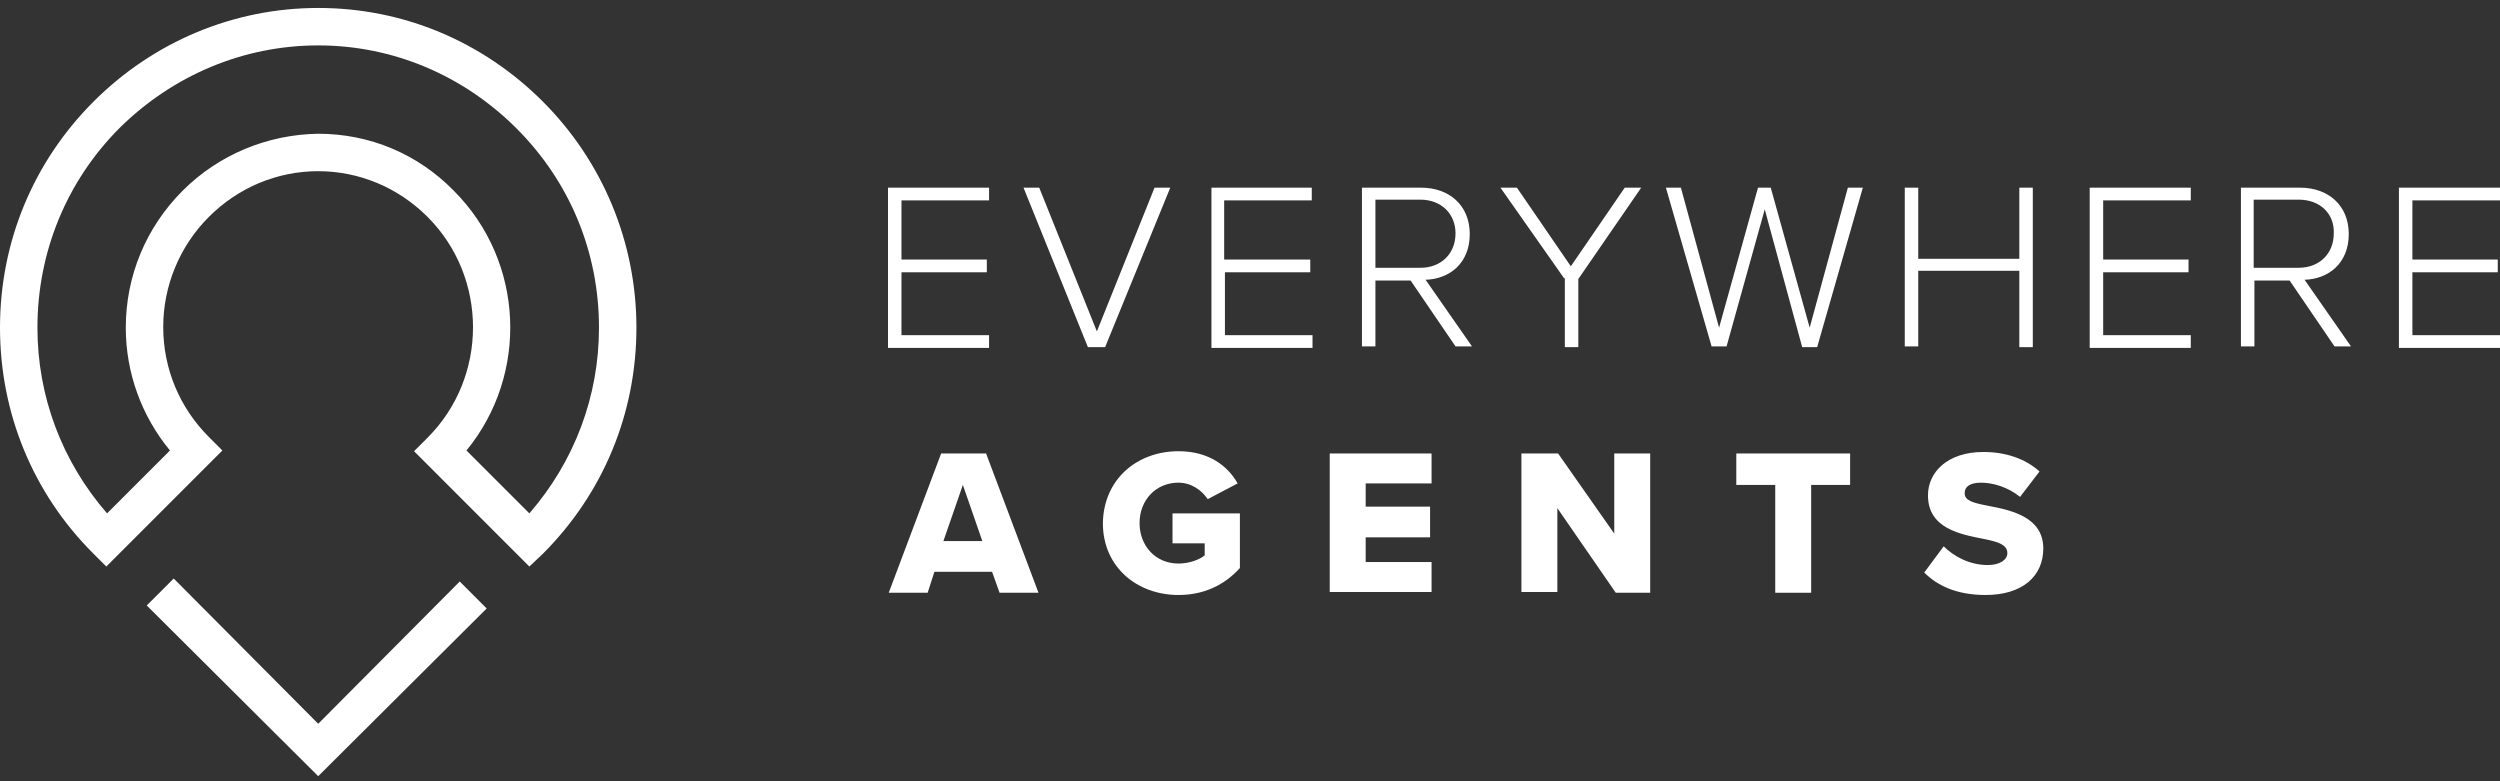
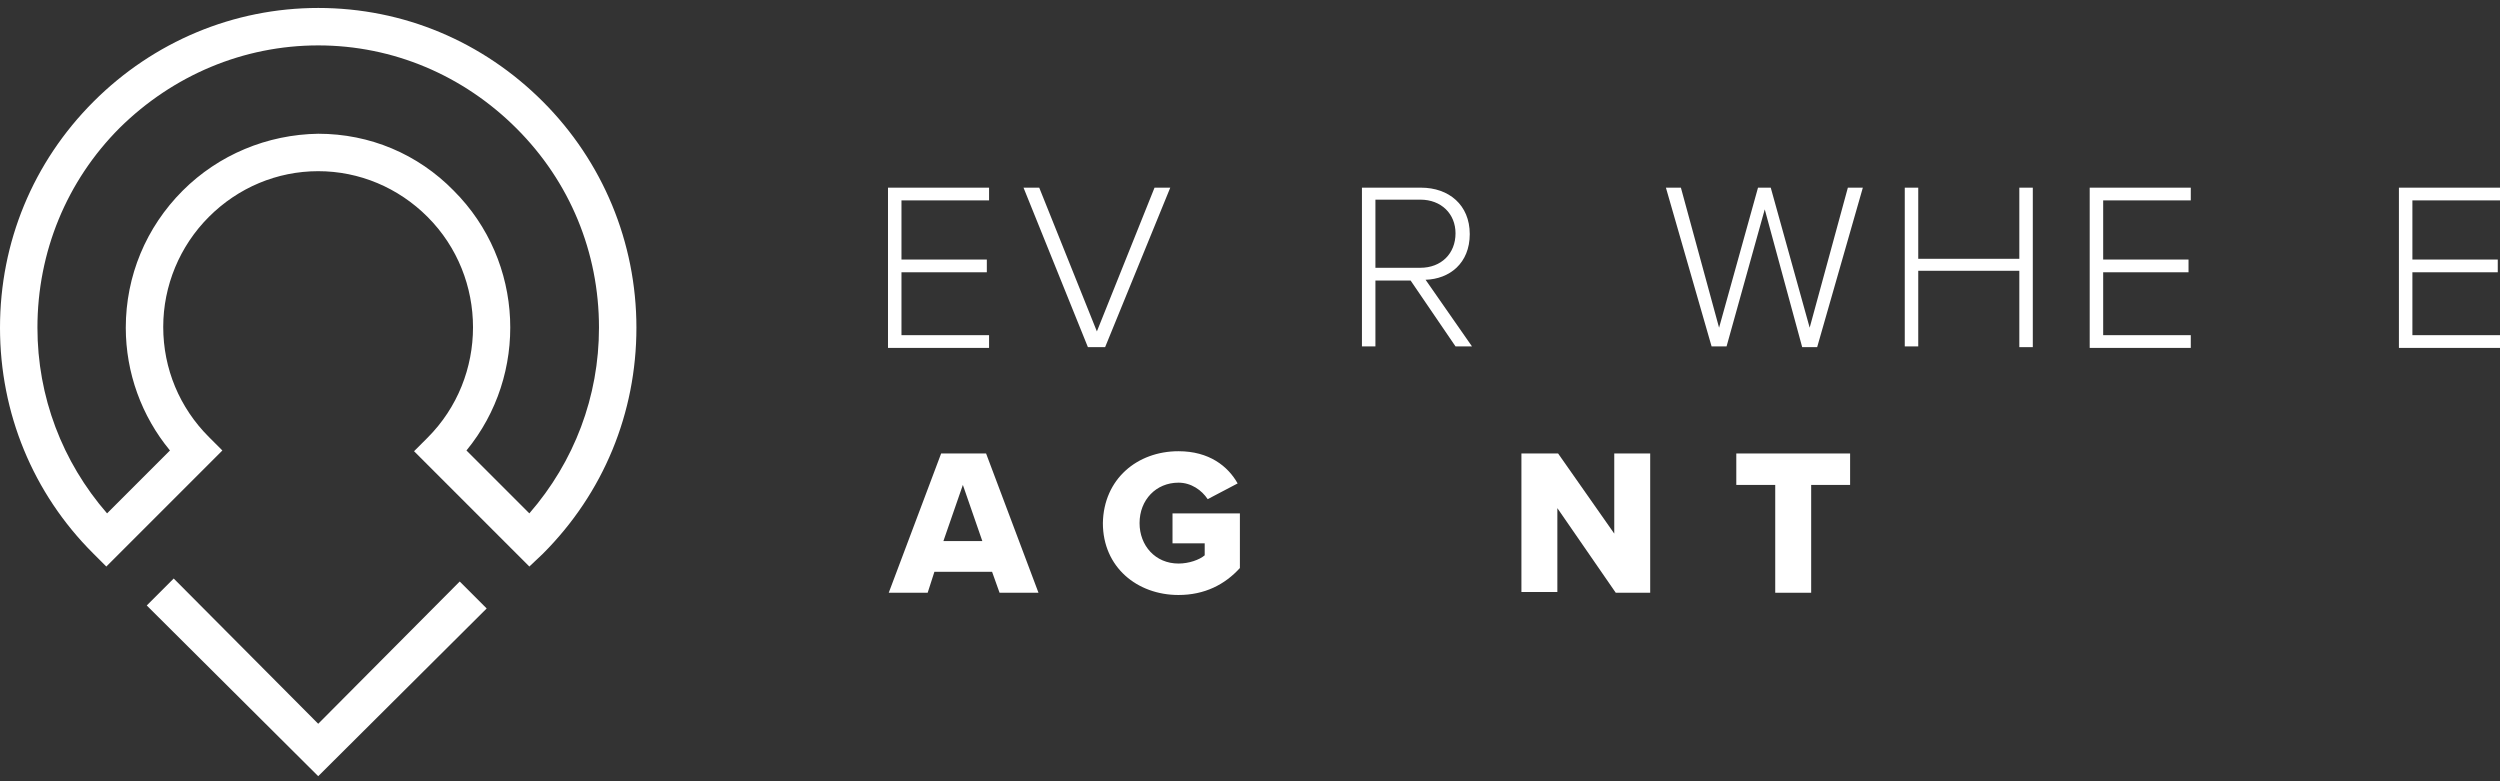
<svg xmlns="http://www.w3.org/2000/svg" width="192" height="60" viewBox="0 0 192 60" fill="none">
  <rect x="0" y="0" width="192" height="60" fill="#333333" stroke="none" />
  <g clip-path="url(#clip0)">
    <path d="M68.198 14.413H75.96V15.39H69.233V19.933H75.788V20.911H69.233V25.741H75.96V26.719H68.198V14.413Z" fill="white" />
    <path d="M78.606 14.413H79.813L84.241 25.453L88.668 14.413H89.876L84.873 26.661H83.551L78.606 14.413Z" fill="white" />
-     <path d="M92.981 14.413H100.744V15.39H94.016V19.933H100.629V20.911H94.074V25.741H100.801V26.719H93.039V14.413H92.981Z" fill="white" />
    <path d="M108.334 21.543H105.632V26.604H104.597V14.413H109.139C111.267 14.413 112.877 15.735 112.877 17.978C112.877 20.221 111.324 21.428 109.484 21.486L113.049 26.604H111.784L108.334 21.543ZM109.082 15.333H105.632V20.566H109.082C110.692 20.566 111.784 19.473 111.784 17.92C111.784 16.425 110.692 15.333 109.082 15.333Z" fill="white" />
-     <path d="M120.122 21.371L115.234 14.413H116.5L120.64 20.451L124.78 14.413H126.045L121.215 21.428V26.661H120.18V21.371H120.122Z" fill="white" />
    <path d="M135.533 16.08L132.6 26.604H131.45L127.942 14.413H129.093L132.025 25.166L135.015 14.413H135.993L138.983 25.166L141.916 14.413H143.066L139.558 26.661H138.408L135.533 16.08Z" fill="white" />
    <path d="M155.084 20.796H147.321V26.604H146.286V14.413H147.321V19.876H155.084V14.413H156.119V26.661H155.084V20.796Z" fill="white" />
    <path d="M160.489 14.413H168.252V15.39H161.524V19.933H168.079V20.911H161.524V25.741H168.252V26.719H160.489V14.413Z" fill="white" />
-     <path d="M175.842 21.543H173.139V26.604H172.104V14.413H176.647C178.774 14.413 180.385 15.735 180.385 17.978C180.385 20.221 178.832 21.428 176.992 21.486L180.557 26.604H179.292L175.842 21.543ZM176.532 15.333H173.082V20.566H176.532C178.142 20.566 179.234 19.473 179.234 17.92C179.292 16.425 178.199 15.333 176.532 15.333Z" fill="white" />
    <path d="M184.237 14.413H192V15.39H185.272V19.933H191.828V20.911H185.272V25.741H192V26.719H184.237V14.413Z" fill="white" />
    <path d="M76.191 43.912H71.763L71.245 45.523H68.255L72.28 34.827H75.731L79.756 45.523H76.766L76.191 43.912ZM72.453 41.555H75.443L73.948 37.242L72.453 41.555Z" fill="white" />
    <path d="M90.508 34.654C92.866 34.654 94.304 35.804 95.051 37.127L92.751 38.335C92.291 37.645 91.486 37.069 90.508 37.069C88.784 37.069 87.518 38.392 87.518 40.175C87.518 41.9 88.726 43.28 90.508 43.28C91.314 43.28 92.119 42.992 92.521 42.648V41.727H90.049V39.427H95.224V43.625C94.074 44.89 92.521 45.695 90.508 45.695C87.346 45.695 84.701 43.568 84.701 40.175C84.758 36.782 87.346 34.654 90.508 34.654Z" fill="white" />
-     <path d="M102.124 34.827H109.944V37.127H104.884V38.91H109.829V41.267H104.884V43.165H109.944V45.465H102.124V34.827Z" fill="white" />
    <path d="M119.605 39.025V45.465H116.845V34.827H119.662L123.975 40.98V34.827H126.735V45.523H124.09L119.605 39.025Z" fill="white" />
    <path d="M136.338 37.242H133.348V34.827H142.088V37.242H139.098V45.523H136.338V37.242Z" fill="white" />
-     <path d="M149.276 41.958C150.023 42.705 151.231 43.395 152.668 43.395C153.589 43.395 154.164 42.993 154.164 42.475C154.164 41.843 153.473 41.612 152.323 41.383C150.541 41.037 148.068 40.577 148.068 38.047C148.068 36.264 149.563 34.712 152.323 34.712C154.049 34.712 155.544 35.23 156.636 36.207L155.141 38.162C154.221 37.415 153.071 37.07 152.151 37.07C151.231 37.07 150.886 37.415 150.886 37.875C150.886 38.45 151.518 38.622 152.726 38.852C154.509 39.197 156.924 39.715 156.924 42.13C156.924 44.258 155.314 45.695 152.496 45.695C150.311 45.695 148.816 45.005 147.781 43.97L149.276 41.958Z" fill="white" />
    <path d="M40.654 43.51L31.799 34.654L32.834 33.619C37.492 28.961 37.492 21.313 32.834 16.655C30.591 14.412 27.601 13.147 24.439 13.147C21.276 13.147 18.286 14.412 16.043 16.655C13.8 18.898 12.536 21.946 12.536 25.108C12.536 28.329 13.8 31.319 16.043 33.562L17.078 34.597L8.165 43.51L7.13 42.475C2.53 37.874 0 31.721 0 25.166C0 18.61 2.53 12.457 7.188 7.799C11.788 3.199 17.941 0.611 24.439 0.611C30.994 0.611 37.089 3.199 41.689 7.799C46.289 12.4 48.877 18.61 48.877 25.166C48.877 31.721 46.347 37.874 41.689 42.532L40.654 43.51ZM24.439 3.487C18.688 3.487 13.283 5.787 9.2 9.812C5.118 13.895 2.875 19.358 2.875 25.166C2.875 30.456 4.773 35.459 8.223 39.427L13.053 34.597C10.868 31.951 9.66 28.616 9.66 25.166C9.66 21.198 11.213 17.46 14.03 14.643C16.791 11.882 20.528 10.33 24.439 10.272C28.406 10.272 32.086 11.825 34.846 14.643C40.309 20.105 40.597 28.789 35.824 34.597L40.654 39.427C44.104 35.459 46.002 30.456 46.002 25.166C46.002 19.358 43.759 13.953 39.676 9.87C35.594 5.787 30.189 3.487 24.439 3.487Z" fill="white" />
    <path d="M24.439 59.611L11.27 46.5L13.341 44.43L24.439 55.586L35.306 44.66L37.377 46.73L24.439 59.611Z" fill="white" />
  </g>
  <defs>
    <clipPath id="clip0">
      <rect width="192" height="59" fill="white" transform="translate(0 0.611)" />
    </clipPath>
  </defs>
</svg>